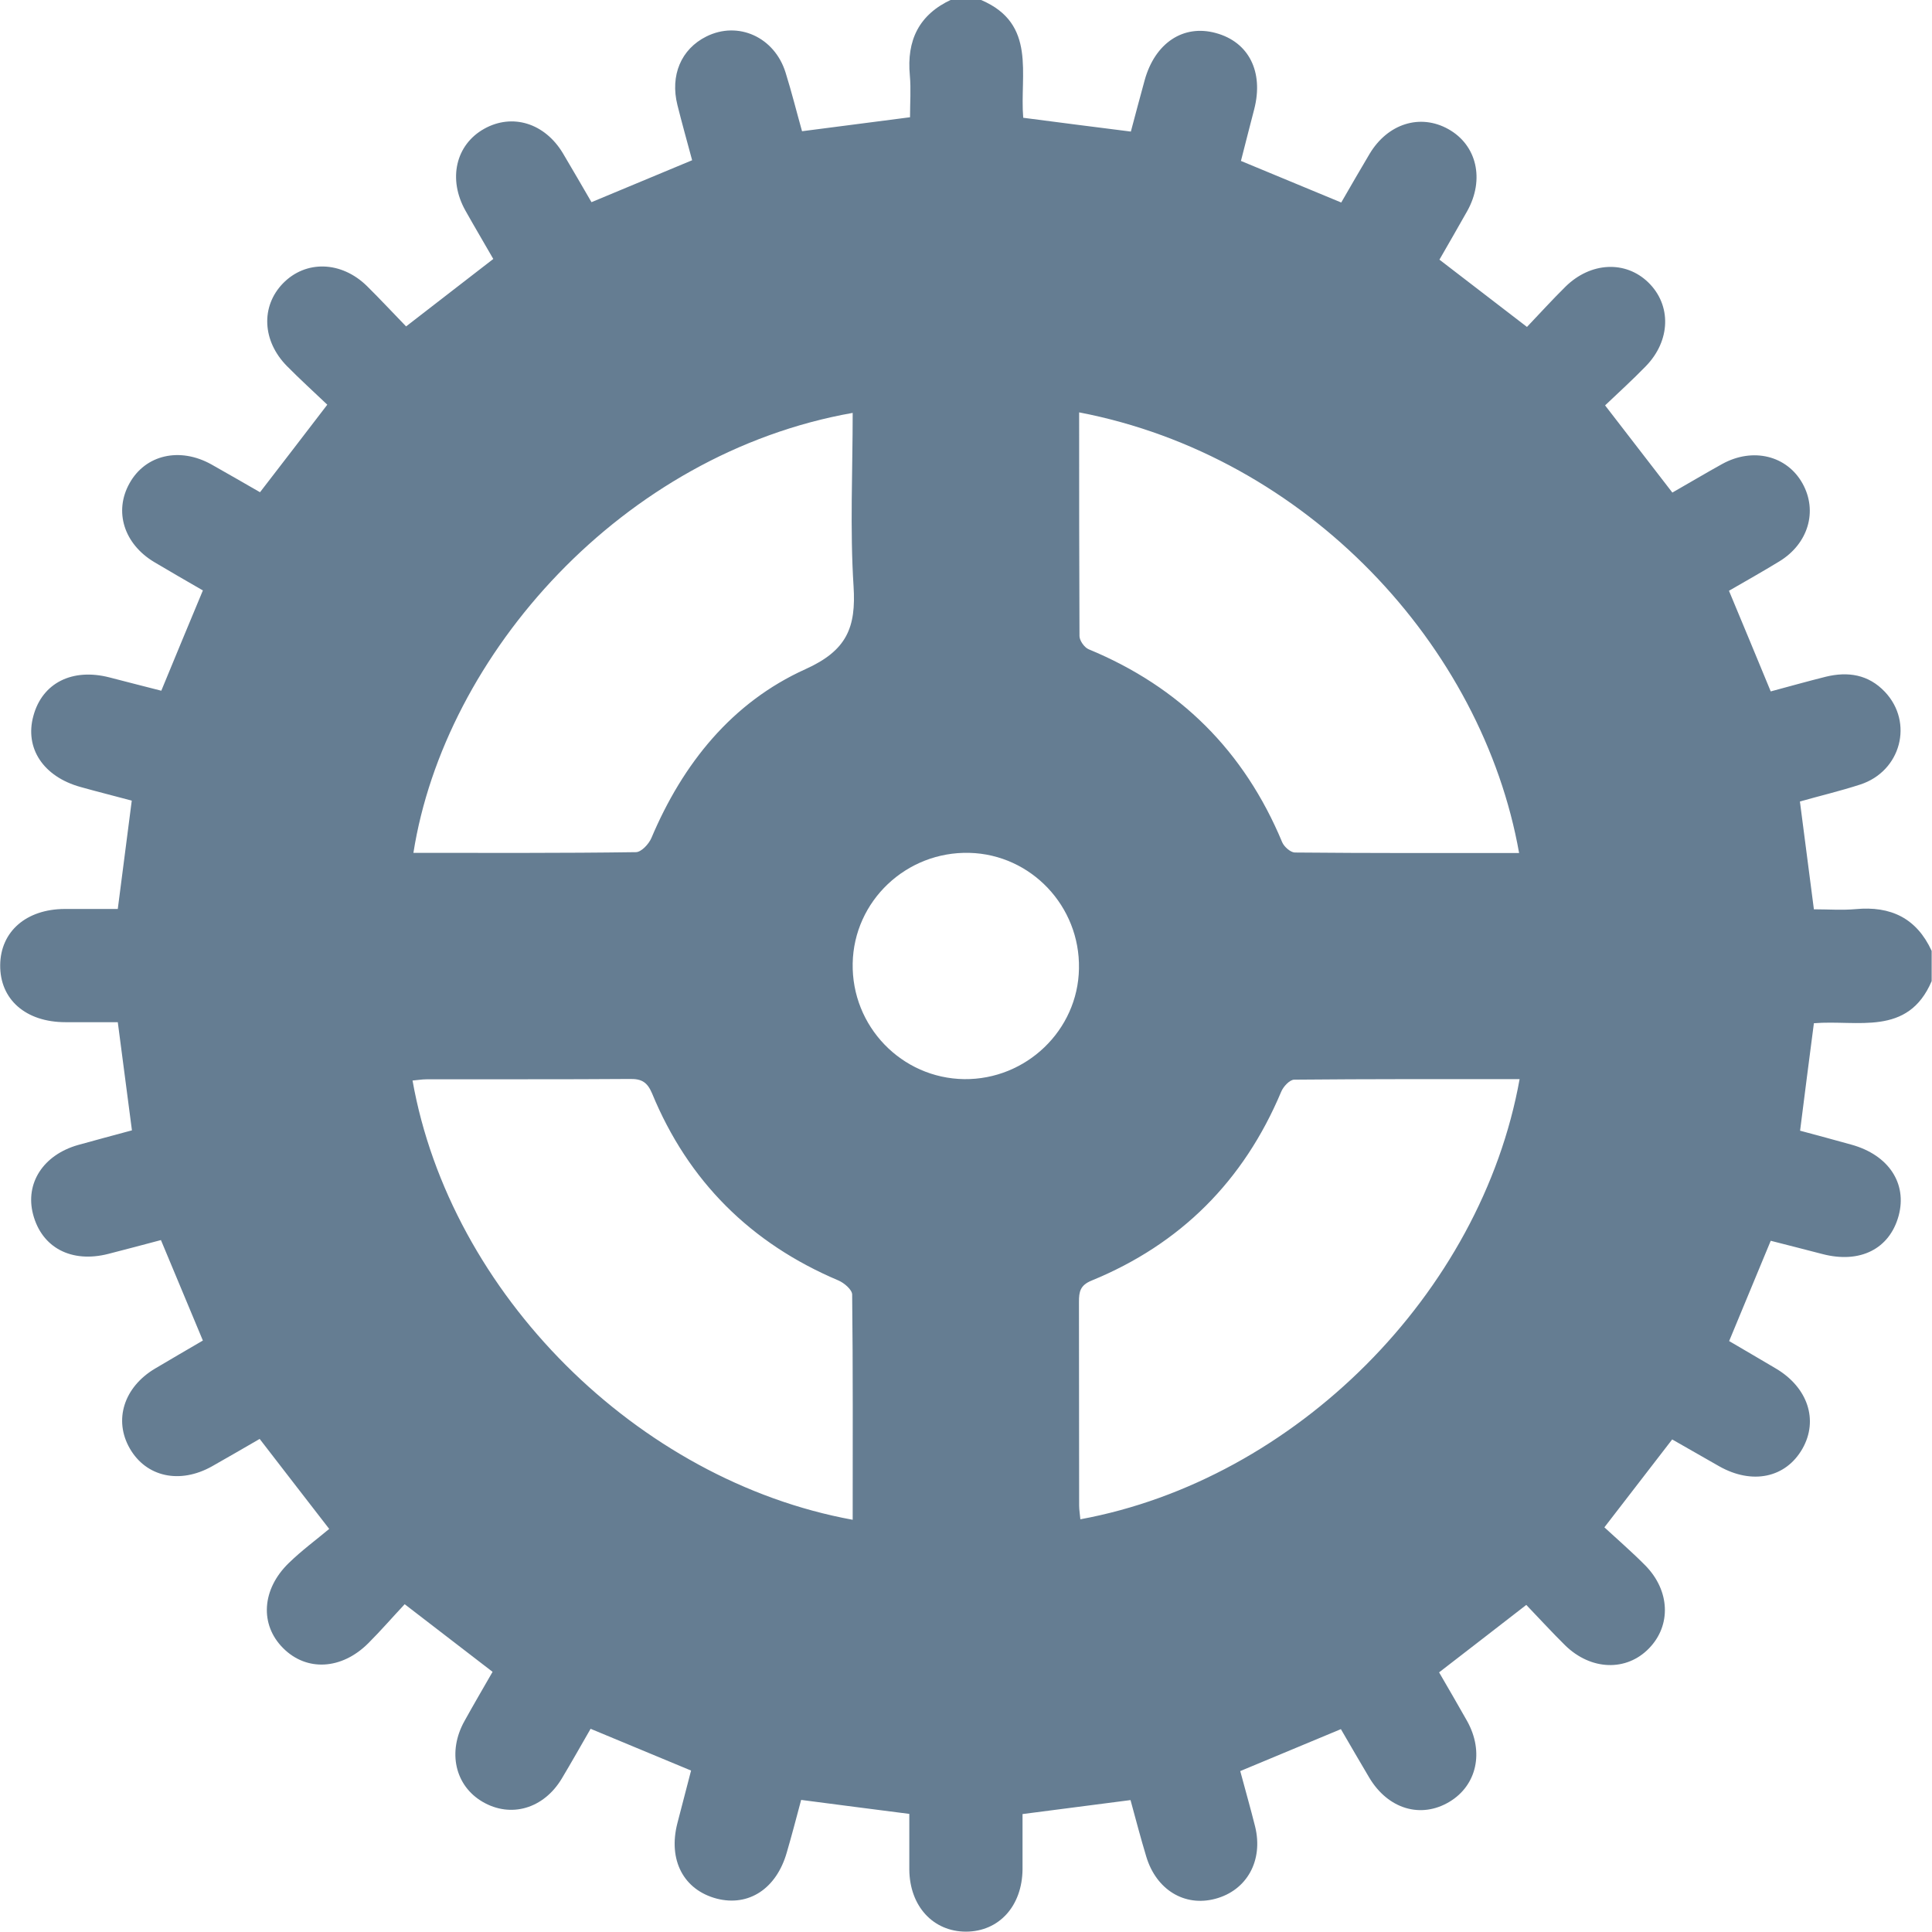
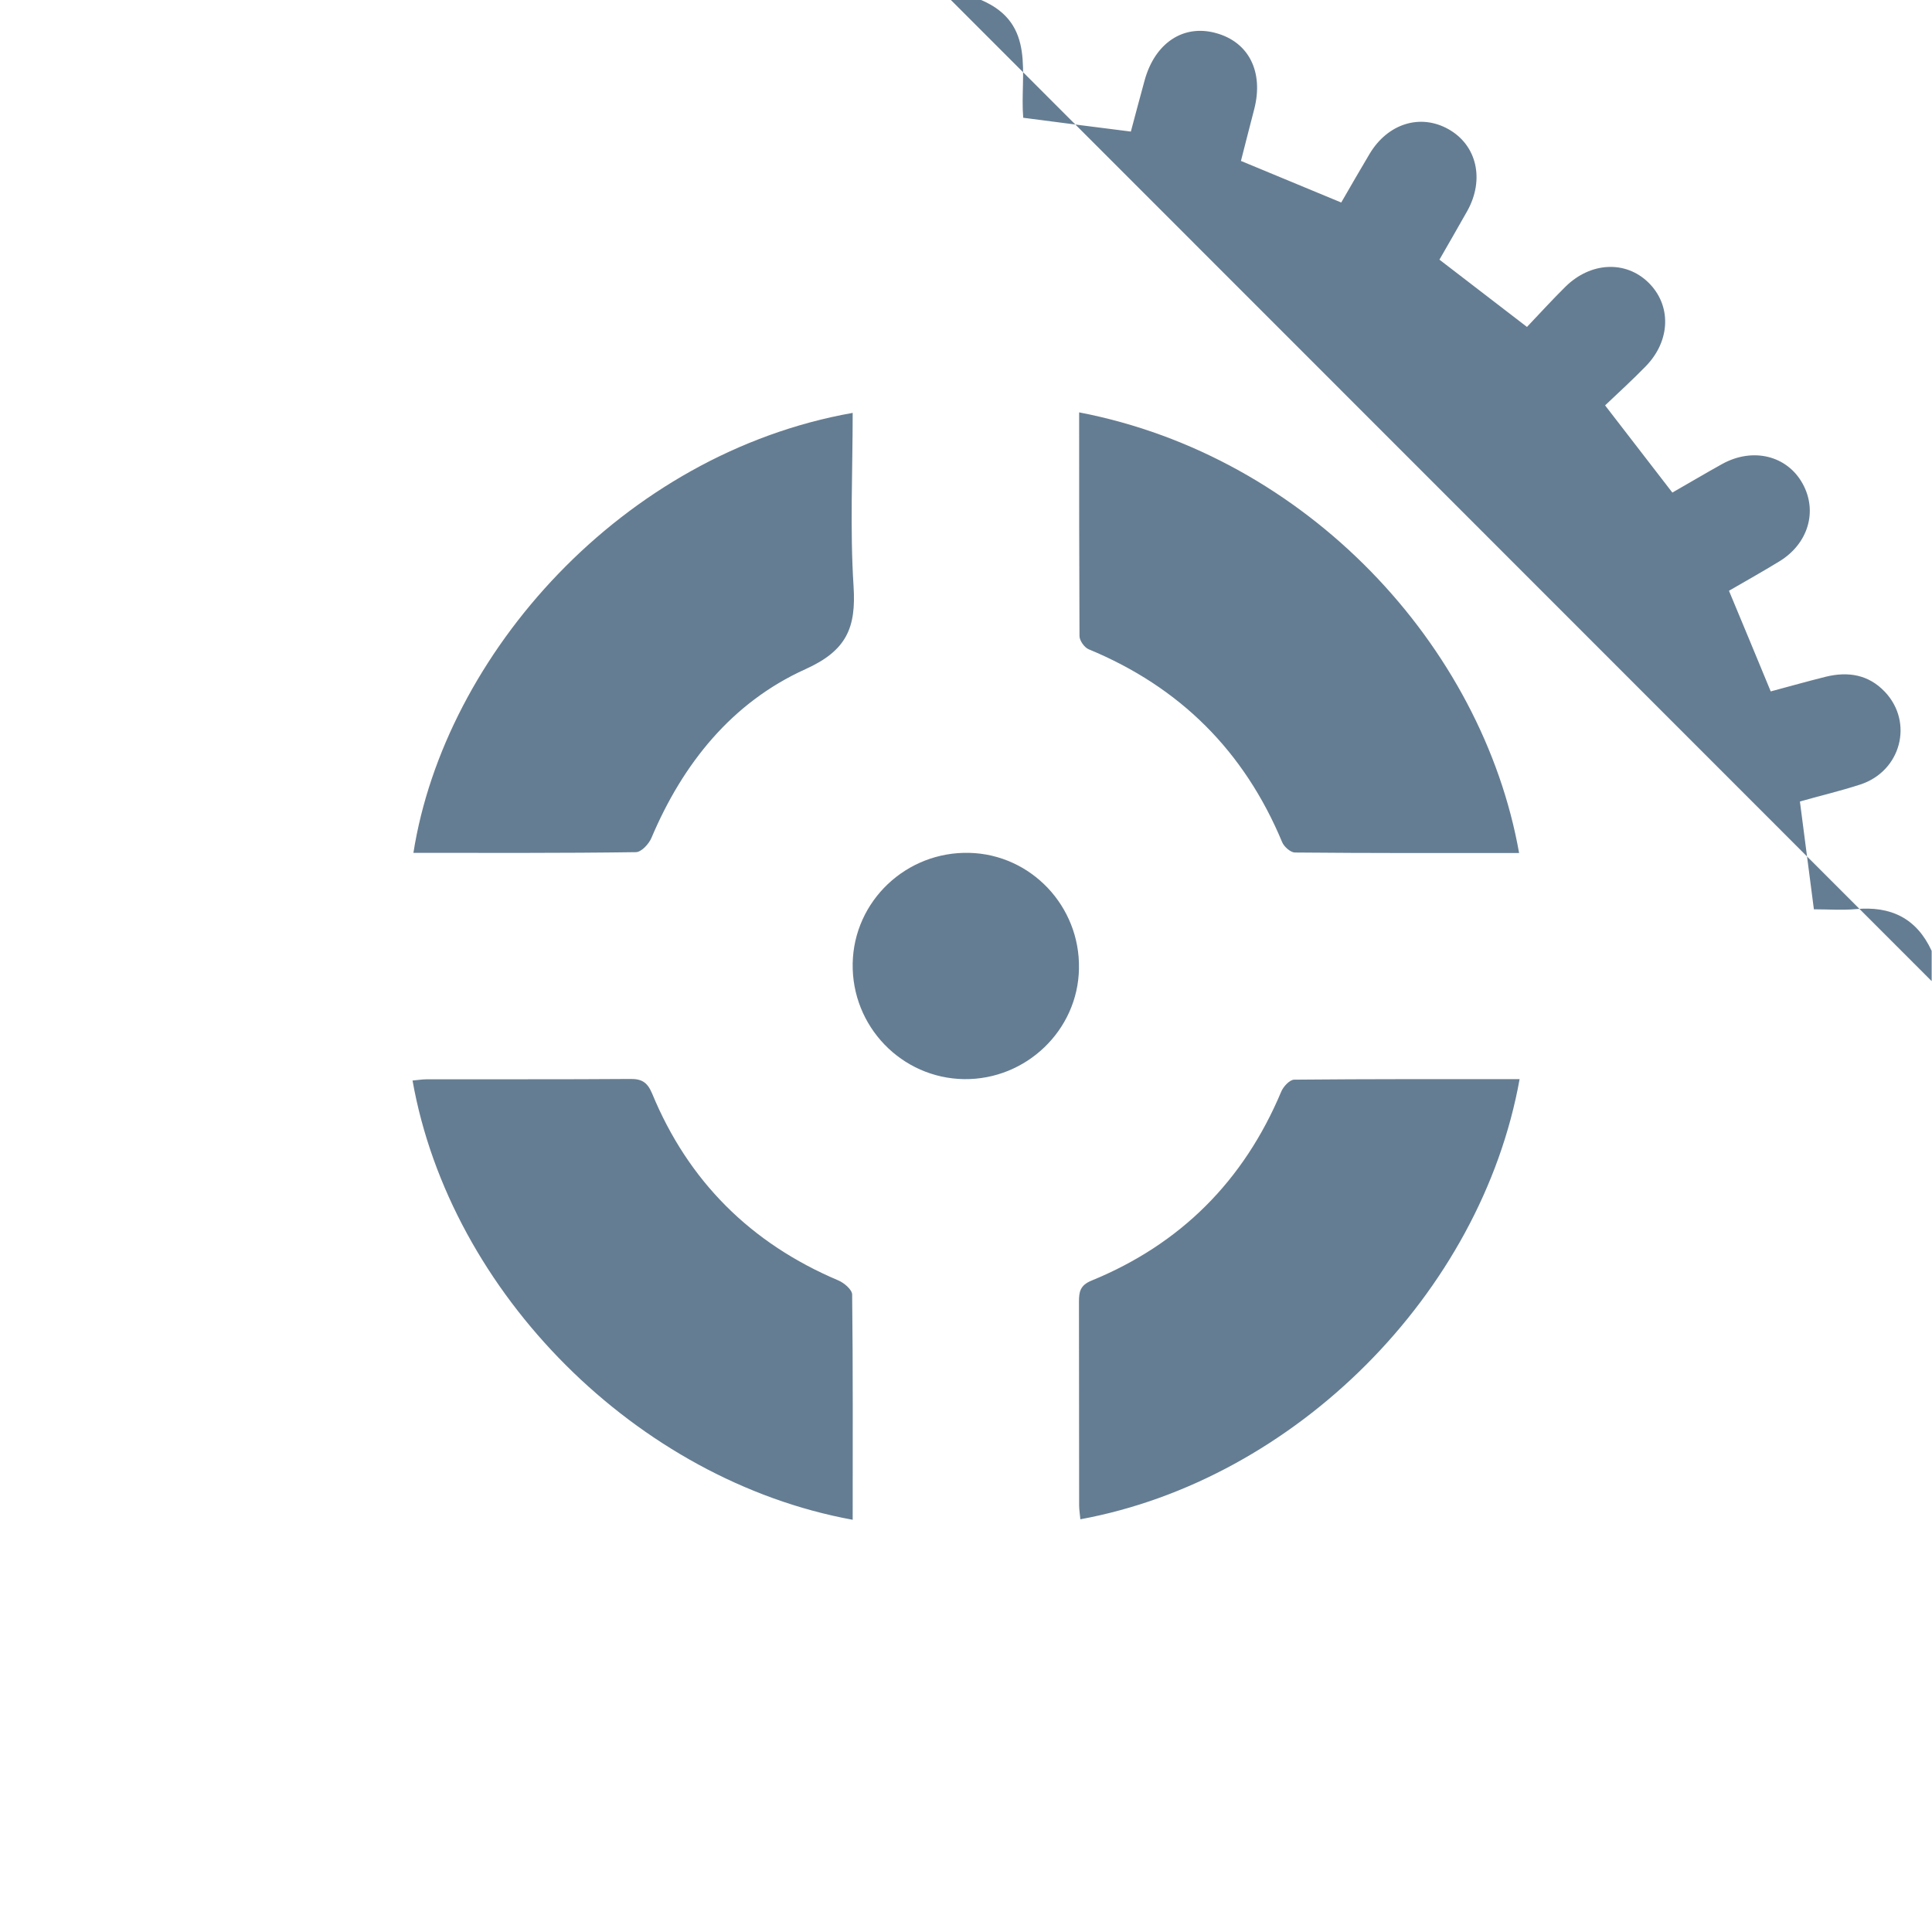
<svg xmlns="http://www.w3.org/2000/svg" id="Vrstva_2" data-name="Vrstva 2" viewBox="0 0 110.57 110.57">
  <defs>
    <style>
      .cls-1 {
        fill: #657d92;
        stroke-width: 0px;
      }
    </style>
  </defs>
  <g id="Vrstva_4" data-name="Vrstva 4">
-     <path class="cls-1" d="m54.42,0h1.73c3.2,1.36,2.2,4.26,2.41,6.74,2.07.27,4.08.53,6.16.79.27-1,.52-1.97.79-2.94.59-2.13,2.21-3.21,4.07-2.7,1.89.51,2.75,2.22,2.2,4.36-.26.99-.51,1.99-.76,2.96,1.97.82,3.82,1.58,5.74,2.38.54-.93,1.07-1.86,1.62-2.78,1.04-1.74,2.9-2.32,4.51-1.42,1.63.91,2.09,2.88,1.08,4.69-.52.93-1.06,1.85-1.59,2.78,1.71,1.31,3.32,2.55,5.01,3.85.77-.81,1.47-1.58,2.21-2.31,1.44-1.41,3.43-1.5,4.73-.24,1.34,1.3,1.29,3.34-.15,4.81-.75.77-1.54,1.49-2.32,2.23,1.34,1.74,2.59,3.35,3.85,4.99,1-.57,1.92-1.12,2.86-1.64,1.75-.96,3.7-.48,4.59,1.12.88,1.58.33,3.45-1.33,4.46-.95.58-1.91,1.12-2.88,1.68.81,1.94,1.59,3.82,2.39,5.76,1.08-.29,2.11-.58,3.15-.84,1.27-.31,2.44-.13,3.38.86,1.66,1.75.93,4.55-1.41,5.31-1.14.37-2.32.65-3.45.97.27,2.11.53,4.1.8,6.17.82,0,1.61.06,2.39-.01,2.01-.19,3.49.52,4.35,2.39v1.73c-1.36,3.19-4.26,2.2-6.74,2.41-.27,2.07-.53,4.08-.79,6.15,1.01.27,1.97.53,2.94.8,2.13.59,3.2,2.22,2.7,4.07-.52,1.9-2.21,2.75-4.36,2.19-.99-.26-1.99-.51-2.96-.76-.82,1.97-1.58,3.82-2.38,5.74.9.53,1.8,1.05,2.69,1.58,1.81,1.08,2.43,2.94,1.51,4.57-.95,1.68-2.88,2.09-4.78,1.01-.9-.51-1.79-1.02-2.68-1.53-1.3,1.68-2.52,3.27-3.88,5.03.79.73,1.6,1.43,2.35,2.19,1.41,1.44,1.48,3.42.21,4.73-1.29,1.34-3.33,1.28-4.81-.17-.76-.75-1.48-1.54-2.22-2.31-1.75,1.36-3.36,2.6-4.99,3.86.56.97,1.09,1.87,1.6,2.78.99,1.77.56,3.69-1.01,4.63-1.64.98-3.52.41-4.59-1.39-.55-.92-1.08-1.85-1.62-2.77-1.96.82-3.84,1.6-5.76,2.4.29,1.09.59,2.13.85,3.17.48,1.95-.47,3.66-2.28,4.14-1.76.47-3.38-.52-3.95-2.42-.32-1.06-.6-2.13-.9-3.23-2.08.27-4.1.53-6.18.8,0,1.08,0,2.12,0,3.16-.02,2.1-1.34,3.56-3.23,3.57-1.89,0-3.23-1.46-3.25-3.55,0-1.07,0-2.13,0-3.19-2.13-.27-4.11-.53-6.19-.8-.27,1.01-.53,2.01-.82,3-.59,2.08-2.18,3.12-4.01,2.65-1.9-.5-2.8-2.21-2.25-4.33.26-1,.52-2,.78-3-1.97-.82-3.84-1.6-5.75-2.39-.57.99-1.1,1.93-1.65,2.85-1.04,1.73-2.92,2.27-4.53,1.33-1.58-.92-2.02-2.86-1.04-4.62.52-.94,1.06-1.86,1.61-2.82-1.68-1.29-3.29-2.53-5.03-3.87-.71.76-1.37,1.52-2.08,2.23-1.53,1.53-3.54,1.63-4.88.28-1.34-1.34-1.23-3.36.33-4.87.74-.72,1.57-1.33,2.31-1.95-1.49-1.93-2.72-3.51-3.98-5.15-.93.54-1.83,1.06-2.73,1.57-1.84,1.03-3.76.61-4.7-1.02-.94-1.63-.34-3.52,1.45-4.58.92-.54,1.83-1.08,2.73-1.6-.83-1.99-1.61-3.86-2.4-5.75-1.06.28-2.03.54-3.01.79-2.11.54-3.81-.35-4.31-2.27-.46-1.77.58-3.39,2.57-3.96,1.03-.29,2.06-.56,3.09-.84-.28-2.12-.54-4.13-.81-6.19-1.05,0-2.02,0-2.99,0-2.28,0-3.76-1.3-3.74-3.27.02-1.92,1.49-3.2,3.69-3.21,1,0,2,0,3.04,0,.27-2.1.53-4.11.8-6.2-1-.27-1.97-.51-2.93-.78-2.13-.59-3.21-2.22-2.7-4.07.51-1.89,2.23-2.75,4.36-2.2.99.26,1.99.51,2.96.76.81-1.97,1.58-3.82,2.38-5.74-.93-.54-1.86-1.07-2.78-1.62-1.74-1.04-2.32-2.9-1.42-4.51.91-1.64,2.88-2.09,4.69-1.08.93.52,1.85,1.06,2.78,1.59,1.31-1.7,2.55-3.31,3.85-5.01-.81-.77-1.58-1.47-2.31-2.21-1.42-1.44-1.5-3.42-.23-4.73,1.3-1.34,3.34-1.29,4.81.15.76.75,1.49,1.54,2.24,2.31,1.74-1.34,3.34-2.59,4.99-3.86-.55-.96-1.08-1.85-1.59-2.76-1.02-1.81-.56-3.78,1.07-4.69,1.61-.9,3.47-.33,4.51,1.41.55.92,1.08,1.85,1.63,2.79,1.94-.81,3.82-1.59,5.76-2.4-.29-1.08-.58-2.11-.84-3.15-.43-1.71.21-3.21,1.65-3.93,1.82-.91,3.91.03,4.54,2.07.35,1.12.63,2.25.94,3.35,2.11-.27,4.1-.53,6.18-.8,0-.82.06-1.61-.01-2.39-.19-2.01.52-3.49,2.39-4.35Zm-5.62,23.63c-13.17,2.33-23.35,13.81-25.14,25.18,4.25,0,8.49.02,12.73-.04.31,0,.74-.46.89-.81,1.8-4.26,4.61-7.76,8.81-9.66,2.38-1.07,2.91-2.39,2.76-4.75-.21-3.29-.05-6.61-.05-9.92Zm12.96-.04c0,4.32,0,8.56.02,12.81,0,.26.28.66.53.76,5.22,2.16,8.9,5.83,11.07,11.04.11.26.47.58.72.59,4.28.04,8.55.03,12.84.03-2.1-11.84-12.11-22.71-25.18-25.22Zm-12.96,63.39c0-4.34.02-8.62-.03-12.89,0-.28-.46-.67-.79-.81-5.01-2.12-8.59-5.68-10.66-10.7-.27-.64-.59-.84-1.26-.83-3.88.03-7.77.01-11.65.02-.27,0-.53.05-.8.07,2.16,12.19,12.86,22.89,25.2,25.14Zm38.17-25.22c-4.34,0-8.62-.01-12.9.03-.26,0-.63.4-.75.7-2.14,5.09-5.75,8.71-10.85,10.8-.66.27-.72.65-.72,1.22.01,3.88,0,7.77.01,11.65,0,.26.05.53.07.79,12.29-2.26,22.94-12.92,25.14-25.2Zm-25.22-6.33c.07-3.56-2.74-6.53-6.27-6.62-3.61-.09-6.61,2.75-6.68,6.32-.07,3.61,2.8,6.58,6.38,6.63,3.55.04,6.51-2.8,6.57-6.32Z" />
+     <path class="cls-1" d="m54.42,0h1.73c3.2,1.36,2.2,4.26,2.41,6.74,2.07.27,4.08.53,6.16.79.27-1,.52-1.97.79-2.94.59-2.13,2.21-3.21,4.07-2.7,1.89.51,2.75,2.22,2.2,4.36-.26.99-.51,1.99-.76,2.96,1.97.82,3.82,1.58,5.74,2.38.54-.93,1.07-1.86,1.62-2.78,1.04-1.74,2.9-2.32,4.51-1.42,1.63.91,2.09,2.88,1.08,4.69-.52.93-1.06,1.85-1.59,2.78,1.71,1.31,3.32,2.55,5.01,3.85.77-.81,1.47-1.58,2.21-2.31,1.44-1.41,3.43-1.5,4.73-.24,1.34,1.3,1.29,3.34-.15,4.81-.75.77-1.54,1.49-2.32,2.23,1.34,1.74,2.59,3.35,3.85,4.99,1-.57,1.92-1.12,2.86-1.64,1.75-.96,3.7-.48,4.59,1.12.88,1.58.33,3.45-1.33,4.46-.95.58-1.91,1.12-2.88,1.68.81,1.94,1.59,3.82,2.39,5.76,1.08-.29,2.11-.58,3.15-.84,1.27-.31,2.44-.13,3.38.86,1.66,1.75.93,4.55-1.41,5.31-1.14.37-2.32.65-3.45.97.27,2.11.53,4.1.8,6.17.82,0,1.61.06,2.39-.01,2.01-.19,3.49.52,4.35,2.39v1.73Zm-5.62,23.63c-13.17,2.33-23.35,13.81-25.14,25.18,4.25,0,8.49.02,12.73-.04.31,0,.74-.46.89-.81,1.8-4.26,4.61-7.76,8.81-9.66,2.38-1.07,2.91-2.39,2.76-4.75-.21-3.29-.05-6.61-.05-9.92Zm12.96-.04c0,4.32,0,8.56.02,12.81,0,.26.28.66.53.76,5.22,2.16,8.9,5.83,11.07,11.04.11.26.47.58.72.59,4.28.04,8.55.03,12.84.03-2.1-11.84-12.11-22.71-25.18-25.22Zm-12.96,63.39c0-4.34.02-8.62-.03-12.89,0-.28-.46-.67-.79-.81-5.01-2.12-8.59-5.68-10.66-10.7-.27-.64-.59-.84-1.26-.83-3.88.03-7.77.01-11.65.02-.27,0-.53.05-.8.07,2.16,12.19,12.86,22.89,25.2,25.14Zm38.17-25.22c-4.34,0-8.62-.01-12.9.03-.26,0-.63.4-.75.7-2.14,5.09-5.75,8.71-10.85,10.8-.66.27-.72.65-.72,1.22.01,3.88,0,7.77.01,11.65,0,.26.05.53.07.79,12.29-2.26,22.94-12.92,25.14-25.2Zm-25.22-6.33c.07-3.56-2.74-6.53-6.27-6.62-3.61-.09-6.61,2.75-6.68,6.32-.07,3.61,2.8,6.58,6.38,6.63,3.55.04,6.51-2.8,6.57-6.32Z" />
  </g>
</svg>